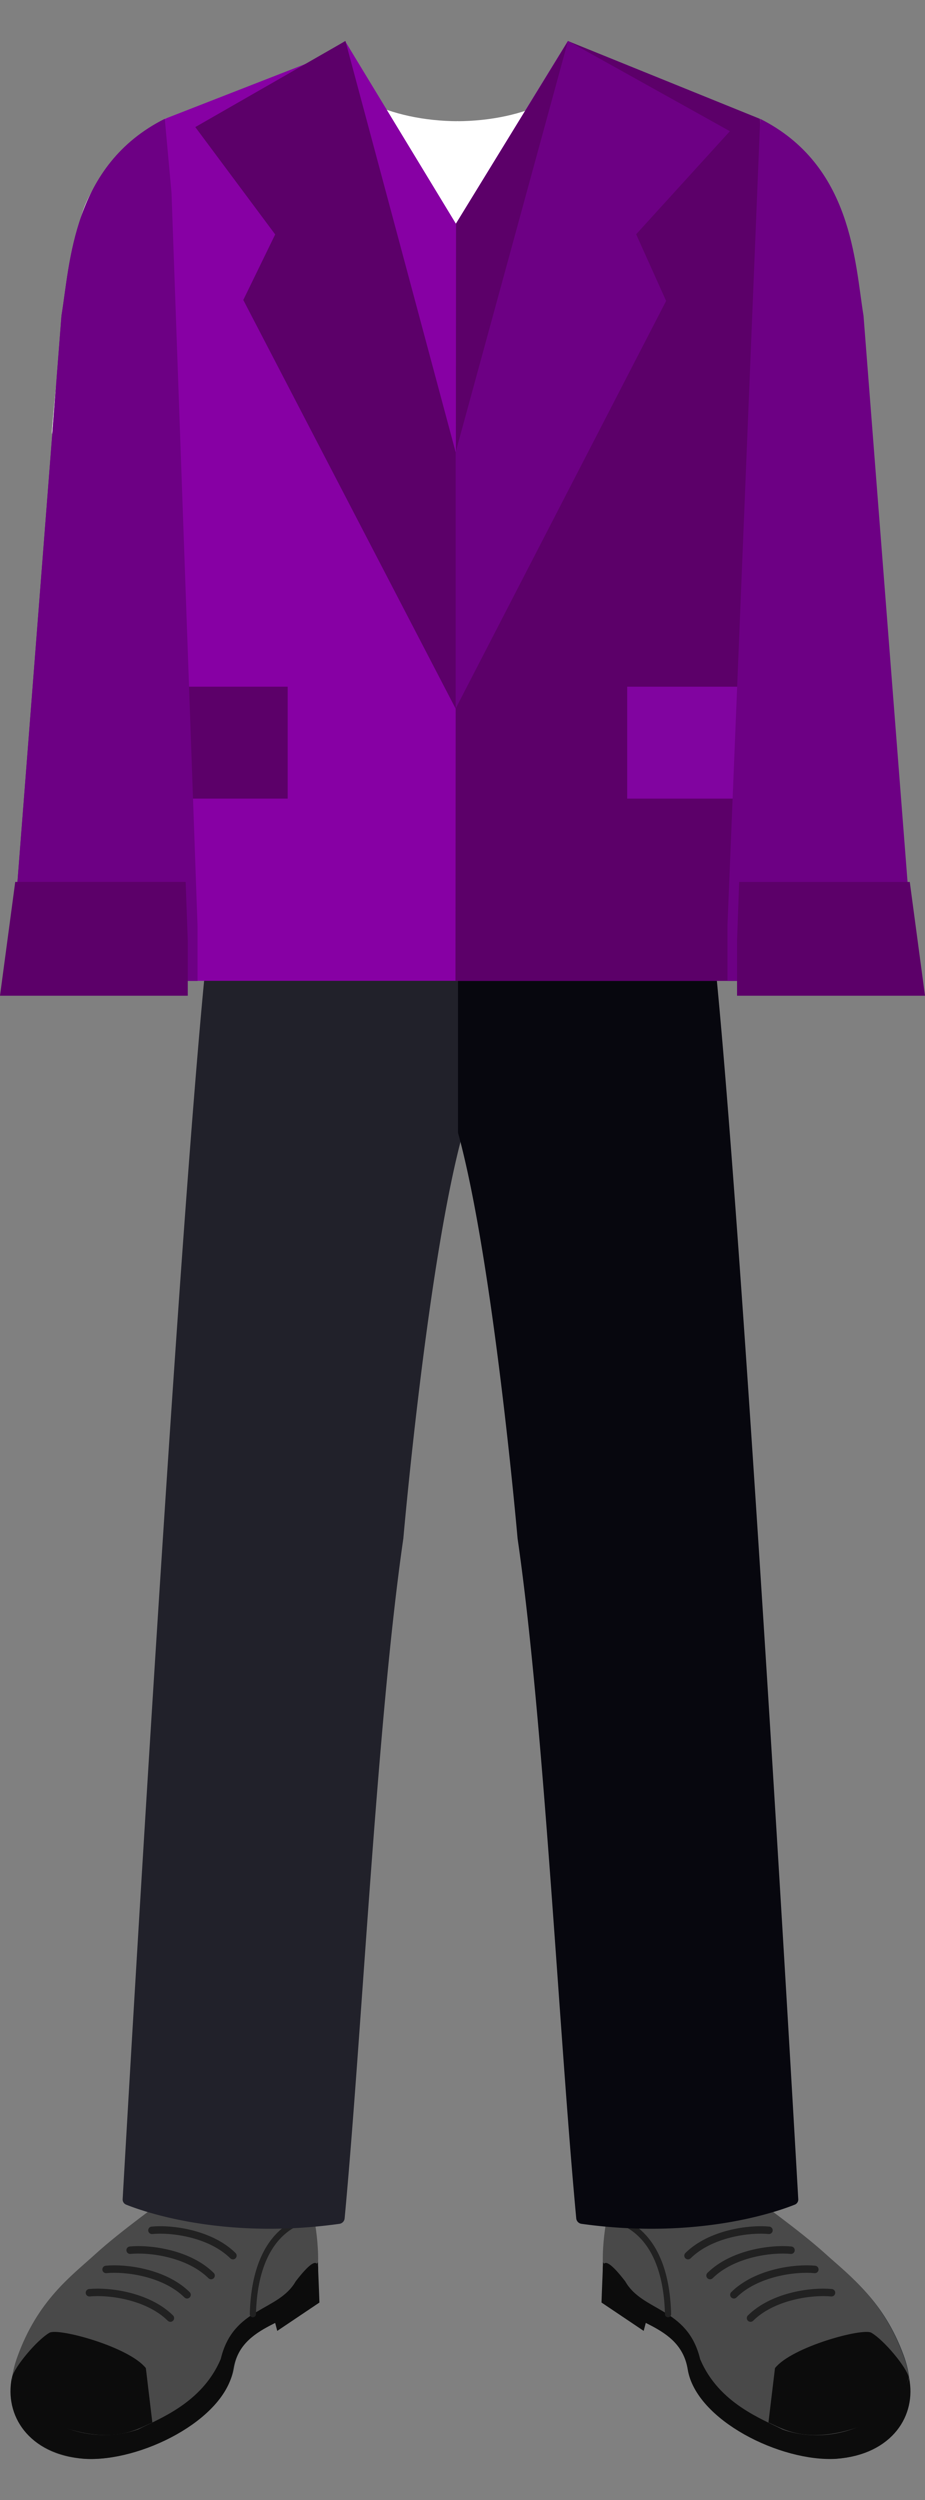
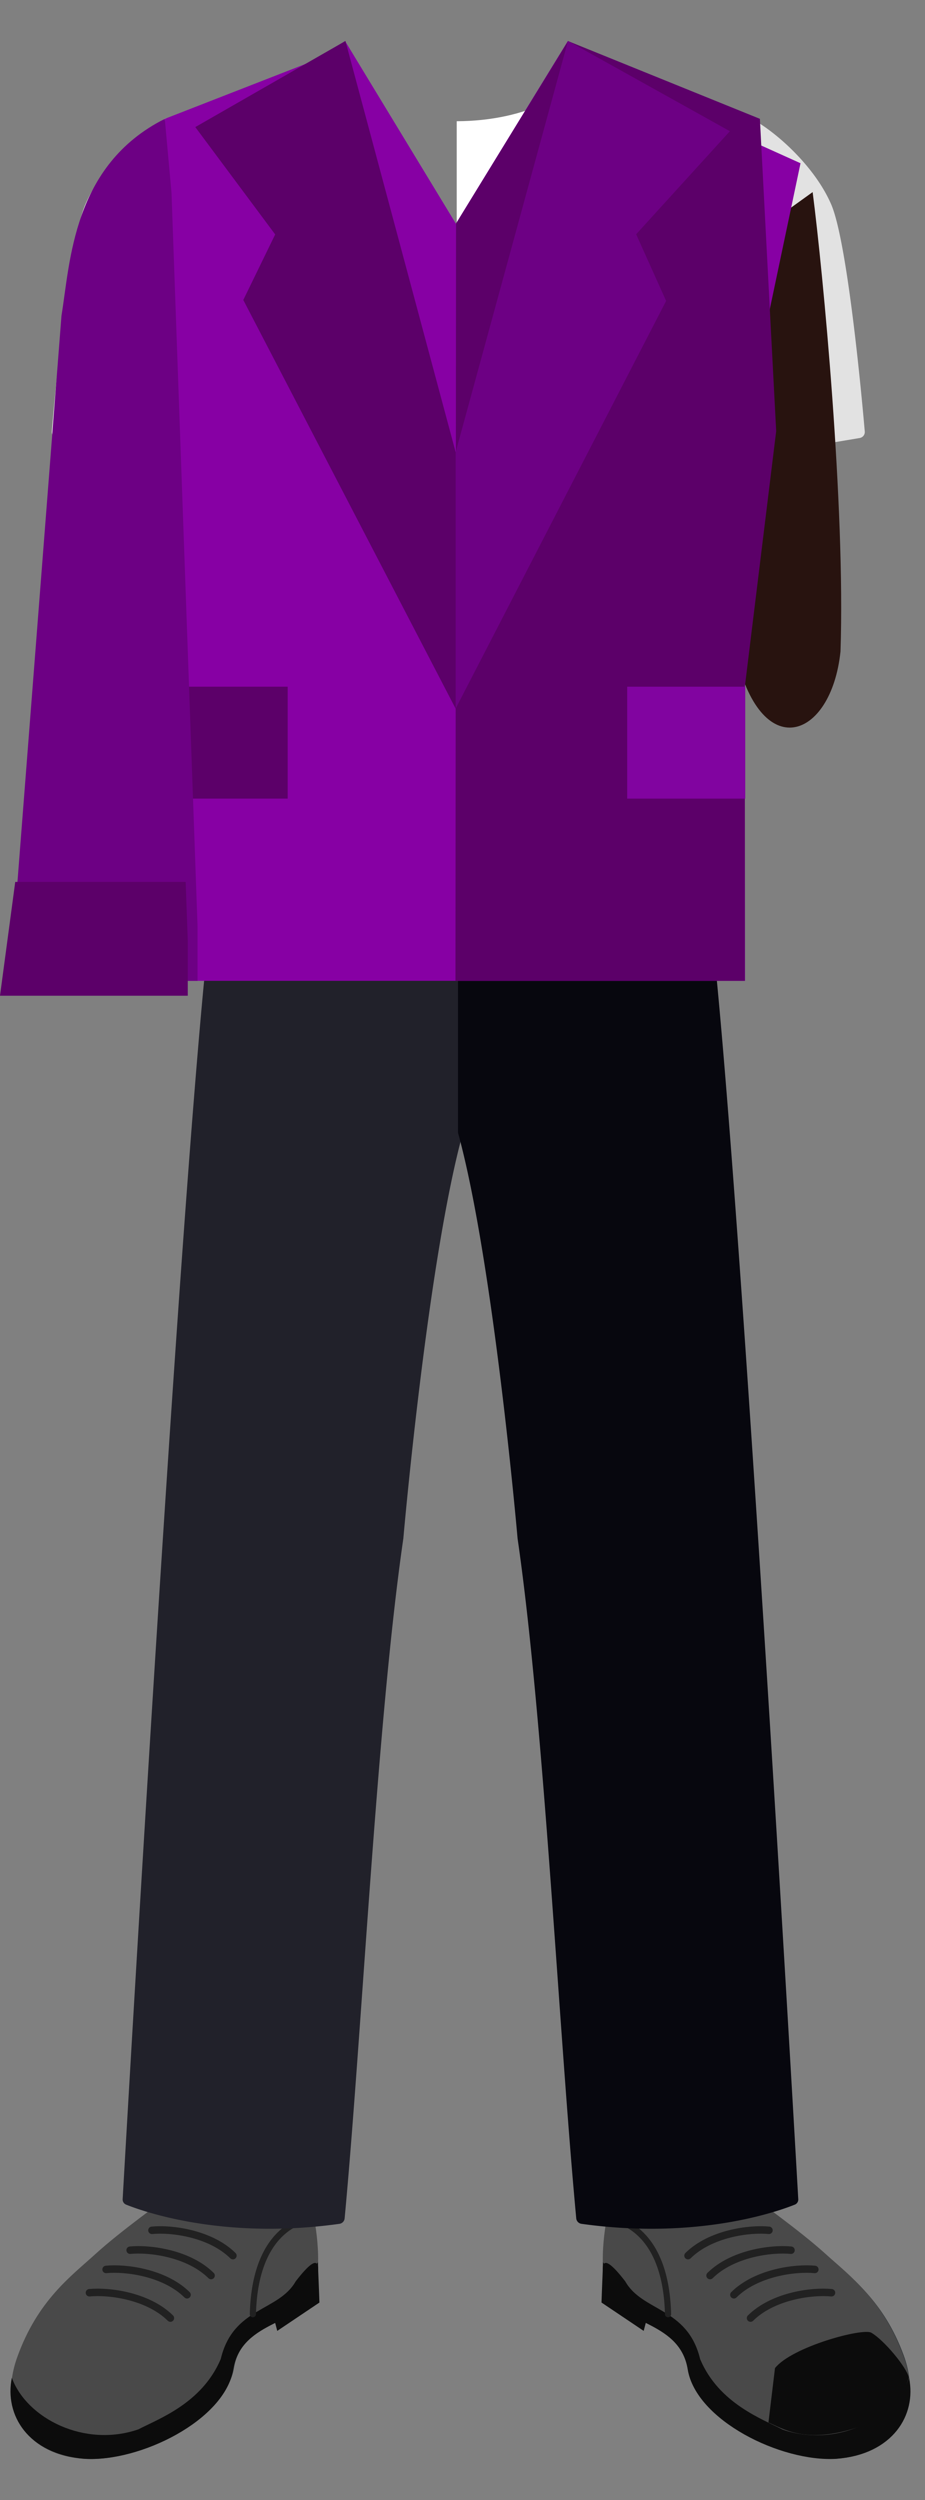
<svg xmlns="http://www.w3.org/2000/svg" width="200" height="540" xml:space="preserve">
  <rect width="100%" height="100%" fill="#808080" stroke="none" />
  <path fill="#353A3D" d="M164.34 476.119s9.354 6.595 14.523 11.218c5.171 4.623 12.229 9.648 16.548 21.441 4.317 11.792-2.518 20.511-14.204 21.219s-29.61-8.021-31.361-18.606c-1.754-10.586-15.493-9.237-17.245-16.692-1.752-7.457.6-16.626.6-16.626l31.139-1.954z" />
  <path fill="#28130F" d="M16.441 140.728c-1.076-31.232 3.786-82.037 6.021-99.237L44.539 57.37c-1.781 24.886 0 58.874-5.354 83.358-5.355 24.483-20.73 19.18-22.744 0z" />
  <path fill="#E2E2E2" d="M18.455 44.142c3.611-8.346 12.112-15.792 17.187-18.473a1.222 1.222 0 0 1 1.139.014c.174.095.322.23.431.395.107.164.173.353.191.548l8.937 71.967c.025.205.002.412-.067.606a1.322 1.322 0 0 1-.866.819 1.349 1.349 0 0 1-.615.04l-32.484-5.446a1.34 1.34 0 0 1-.834-.489 1.301 1.301 0 0 1-.279-.917c.995-11.765 3.967-41.493 7.26-49.064zM179.715 44.142c-3.612-8.346-12.113-15.792-17.186-18.473a1.21 1.21 0 0 0-1.136.013c-.175.095-.32.23-.427.396a1.14 1.14 0 0 0-.189.548l-8.946 71.967a1.3 1.3 0 0 0 .406 1.122 1.334 1.334 0 0 0 1.151.343l32.485-5.446c.329-.054.625-.229.831-.49.205-.261.302-.588.273-.917-1.016-11.764-3.979-41.492-7.262-49.063z" />
  <path fill="#28130F" d="M181.729 140.728c1.064-31.232-3.796-82.037-6.022-99.237L153.621 57.37c1.781 24.886 0 58.874 5.354 83.358 5.355 24.483 20.74 19.18 22.754 0z" />
  <path fill="#353A3D" d="M36.115 476.119s-9.343 6.595-14.523 11.218c-5.181 4.623-12.229 9.648-16.548 21.488-4.317 11.84 2.518 20.511 14.206 21.221 11.686.708 29.608-8.021 31.351-18.607 1.744-10.586 15.463-9.314 17.235-16.74 1.772-7.429-.6-16.626-.6-16.626l-31.121-1.954z" />
-   <path fill="#FFF" d="M70.74 12.068 35.883 25.612l6.845 130.984.639 34.218H99.09V26.186c-15.027-.048-27.304-6.231-28.35-14.118z" />
  <path fill="#FFF" d="m127.12 12.068 34.856 13.505-6.874 131.023-.63 34.218H98.751V26.186c15.028-.048 27.304-6.231 28.369-14.118z" />
  <path fill="#494949" d="M35.593 475.114s-9.586 6.854-14.892 11.696c-5.306 4.843-12.528 10.021-16.953 22.281-4.425 12.262 2.576 21.317 14.523 22.016s30.344-8.337 32.136-19.335c1.792-10.997 15.87-9.648 17.699-17.305 1.83-7.657-.61-17.276-.61-17.276l-31.903-2.077z" />
  <path fill="#0C0C0C" d="M18.3 531.107c11.986.727 30.345-8.337 32.136-19.335 1.791-10.996 15.84-9.648 17.67-17.305 1.162-4.9 1.481-9.025-4.172-1.694-3.719 6.548-13.527 5.523-16.2 16.76-4.047 9.571-13.409 12.912-17.815 15.209-11.619 4.001-24.119-2.335-27.362-11.14-1.617 8.002 3.436 16.52 15.743 17.505z" />
-   <path fill="#0C0C0C" d="M10.709 503.867c-2.731 1.56-7.669 7.485-8.114 9.667.311 1.541 2.993 8.175 11.339 10.864 11.086 3.569 15.908.143 19.006-1.14l-1.404-11.744c-3.64-4.603-18.891-8.728-20.827-7.647z" />
  <path fill="none" stroke="#212121" stroke-width="1.613" stroke-linecap="round" stroke-miterlimit="10" d="M32.853 481.748c4.24-.421 12.664.688 17.506 5.474M28.137 486.045c4.25-.421 12.665.689 17.506 5.476M22.938 490.198c4.25-.421 12.665.69 17.507 5.476M19.336 495.233c4.25-.421 12.664.689 17.506 5.475" />
  <path fill="#0C0C0C" d="M58.801 499.072c9.015-7.294 9.199-9.477 9.936-10.424.105 3.273.223 5.427.328 8.701l-9.12 6.125-1.144-4.402z" />
  <path fill="none" stroke="#212121" stroke-width="1.333" stroke-linecap="round" stroke-miterlimit="10" d="M66.954 479.278s-11.802.957-12.278 20.587" />
  <path fill="#494949" d="M163.526 475.114s9.586 6.854 14.892 11.658 12.529 10.021 16.953 22.283c4.425 12.26-2.575 21.314-14.522 22.013-11.948.7-30.345-8.337-32.126-19.333-1.782-10.998-15.88-9.611-17.71-17.268s.609-17.276.609-17.276l31.904-2.077z" />
  <path fill="#0C0C0C" d="M180.818 531.107c-11.986.727-30.344-8.337-32.126-19.335-1.781-10.996-15.849-9.648-17.68-17.305-1.162-4.9-1.481-9.025 4.174-1.694 3.718 6.595 13.506 5.6 16.198 16.809 4.047 9.57 13.409 12.911 17.815 15.208 11.618 4.002 24.119-2.336 27.361-11.141 1.62 7.955-3.434 16.473-15.742 17.458z" />
  <path fill="#0C0C0C" d="M188.392 503.867c2.721 1.56 7.658 7.485 8.104 9.667-.301 1.541-2.992 8.175-11.338 10.864-11.087 3.569-15.909.143-19.007-1.14l1.414-11.744c3.659-4.603 18.938-8.728 20.827-7.647z" />
  <path fill="none" stroke="#212121" stroke-width="1.613" stroke-linecap="round" stroke-miterlimit="10" d="M166.266 481.748c-4.239-.421-12.663.688-17.506 5.474M171.03 486.045c-4.251-.421-12.664.689-17.505 5.476M176.181 490.198c-4.25-.421-12.664.69-17.506 5.476M179.783 495.233c-4.25-.421-12.664.689-17.506 5.475" />
  <path fill="#0C0C0C" d="M140.327 499.072c-9.023-7.294-9.208-9.477-9.944-10.424-.105 3.273-.223 5.427-.328 8.701l9.12 6.125 1.152-4.402z" />
  <path fill="none" stroke="#212121" stroke-width="1.333" stroke-linecap="round" stroke-miterlimit="10" d="M132.165 479.278s11.802.957 12.276 20.587" />
  <path fill="#21212A" d="M73.383 480.35c-24.932 3.476-42.186-2.575-46.078-4.134-.244-.09-.451-.256-.593-.471s-.208-.471-.192-.727c.911-16.032 14.524-253.507 20.063-283.764a1.157 1.157 0 0 1 1.268-.957h50.9c.354 0 .694.139.945.388.249.247.391.583.391.934v52.892a1.478 1.478 0 0 1-.048.344c-7.571 27.69-12.751 86.535-12.819 87.338a.097.097 0 0 1 0 .048c-5.732 39.329-8.986 107.307-12.703 146.913-.021.297-.146.578-.352.796s-.483.359-.782.4z" />
  <path fill="#07070E" d="M125.746 480.35c24.922 3.475 42.177-2.575 46.068-4.135a1.192 1.192 0 0 0 .784-1.197c-.91-16.032-14.475-253.509-20.062-283.764a1.14 1.14 0 0 0-.437-.728 1.162 1.162 0 0 0-.822-.23h-50.901a1.341 1.341 0 0 0-1.243.814 1.32 1.32 0 0 0-.102.507v52.892c.002.117.019.233.048.345 7.581 27.69 12.751 86.535 12.819 87.338a.097.097 0 0 1 0 .048c5.722 39.291 8.977 107.268 12.694 146.903.022.301.148.586.358.806s.492.362.796.401z" />
-   <path fill="#6D0084" d="m37.083 41.654 5.625 158.273v11.935H2.111L13.294 68.185c1.889-11.486 2.392-32.495 22.337-42.516" />
  <path fill="#8700A4" d="M161.086 211.862H36.667v-39.358l3.873-15.506-3.873-8.671V92.295l-1.036-66.626 32.204-12.548 6.777-4.25 23.956 39.443 24.205-39.443 29.202 16.874 21.109 9.515-12.035 57.131v55.936l-4.843 14.769 4.843 9.409.037 39.357z" />
  <path fill="#5C0069" d="M36.667 148.327H62.2v24.177H36.667v-24.177zM122.813 8.871 98.605 48.314l-.125 163.547h62.568v-39.358l-4.843-9.409 4.843-14.769 6.776-55.199-3.523-67.459-41.488-16.796z" />
  <path fill="#8104A0" d="M135.611 148.327h25.523v24.177h-25.523v-24.177z" />
  <path fill="#5C0069" d="m157.813 28.339-35-19.487-24.294 88.813-23.83-88.813-32.463 18.597L59.499 50.64l-6.895 14.156 45.915 88.278 45.507-88.058-6.478-14.415 20.265-22.262z" />
  <path fill="#6D0084" d="m157.813 28.339-35-19.487-24.294 88.813v55.39l45.507-88.058-6.478-14.396 20.265-22.262zM37.083 41.654l5.625 158.273v11.935H2.111L13.294 68.185c1.889-11.486 2.392-32.495 22.337-42.516" />
  <path fill="#5C0069" d="M3.293 190.499 0 215.078h40.599v-11.936l-.456-12.644H3.293z" />
-   <path fill="#6D0084" d="M164.368 25.669c19.947 10.021 20.45 31.011 22.338 42.516l11.183 143.677H157.29v-11.935l7.078-174.258z" />
-   <path fill="#5C0069" d="m159.818 190.499-.455 12.644v11.936H200l-3.293-24.58h-36.889z" />
</svg>